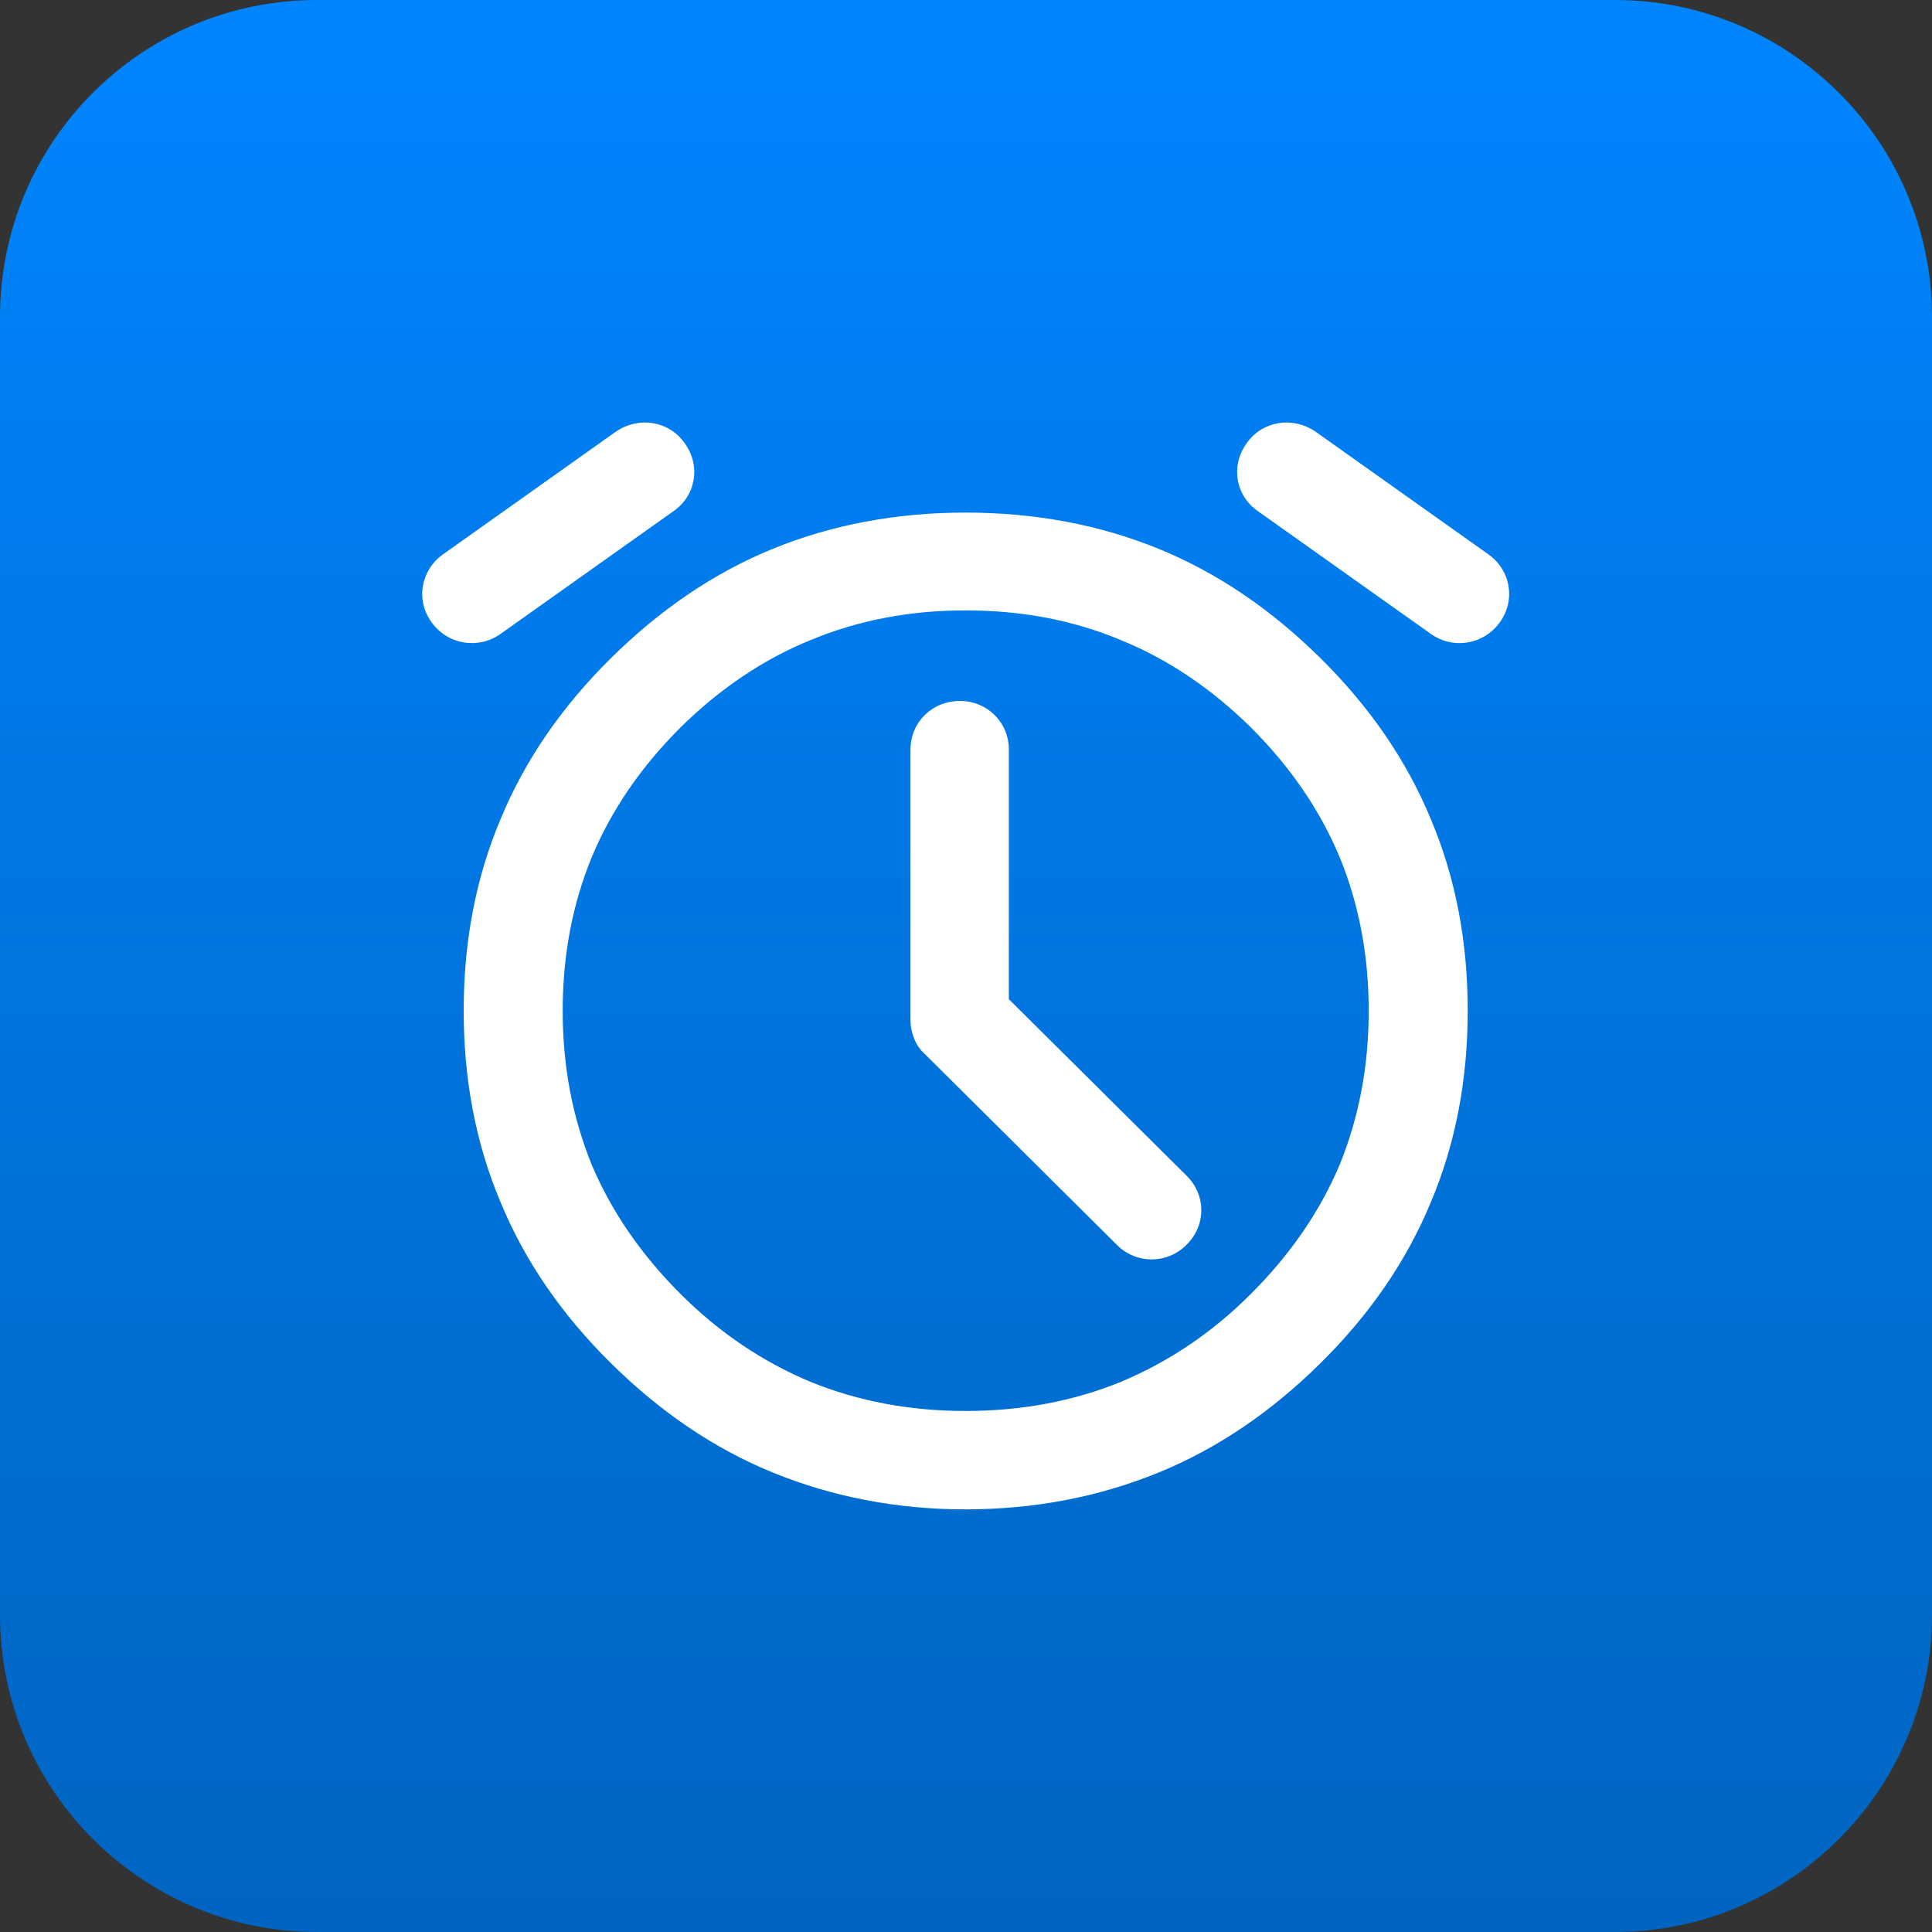
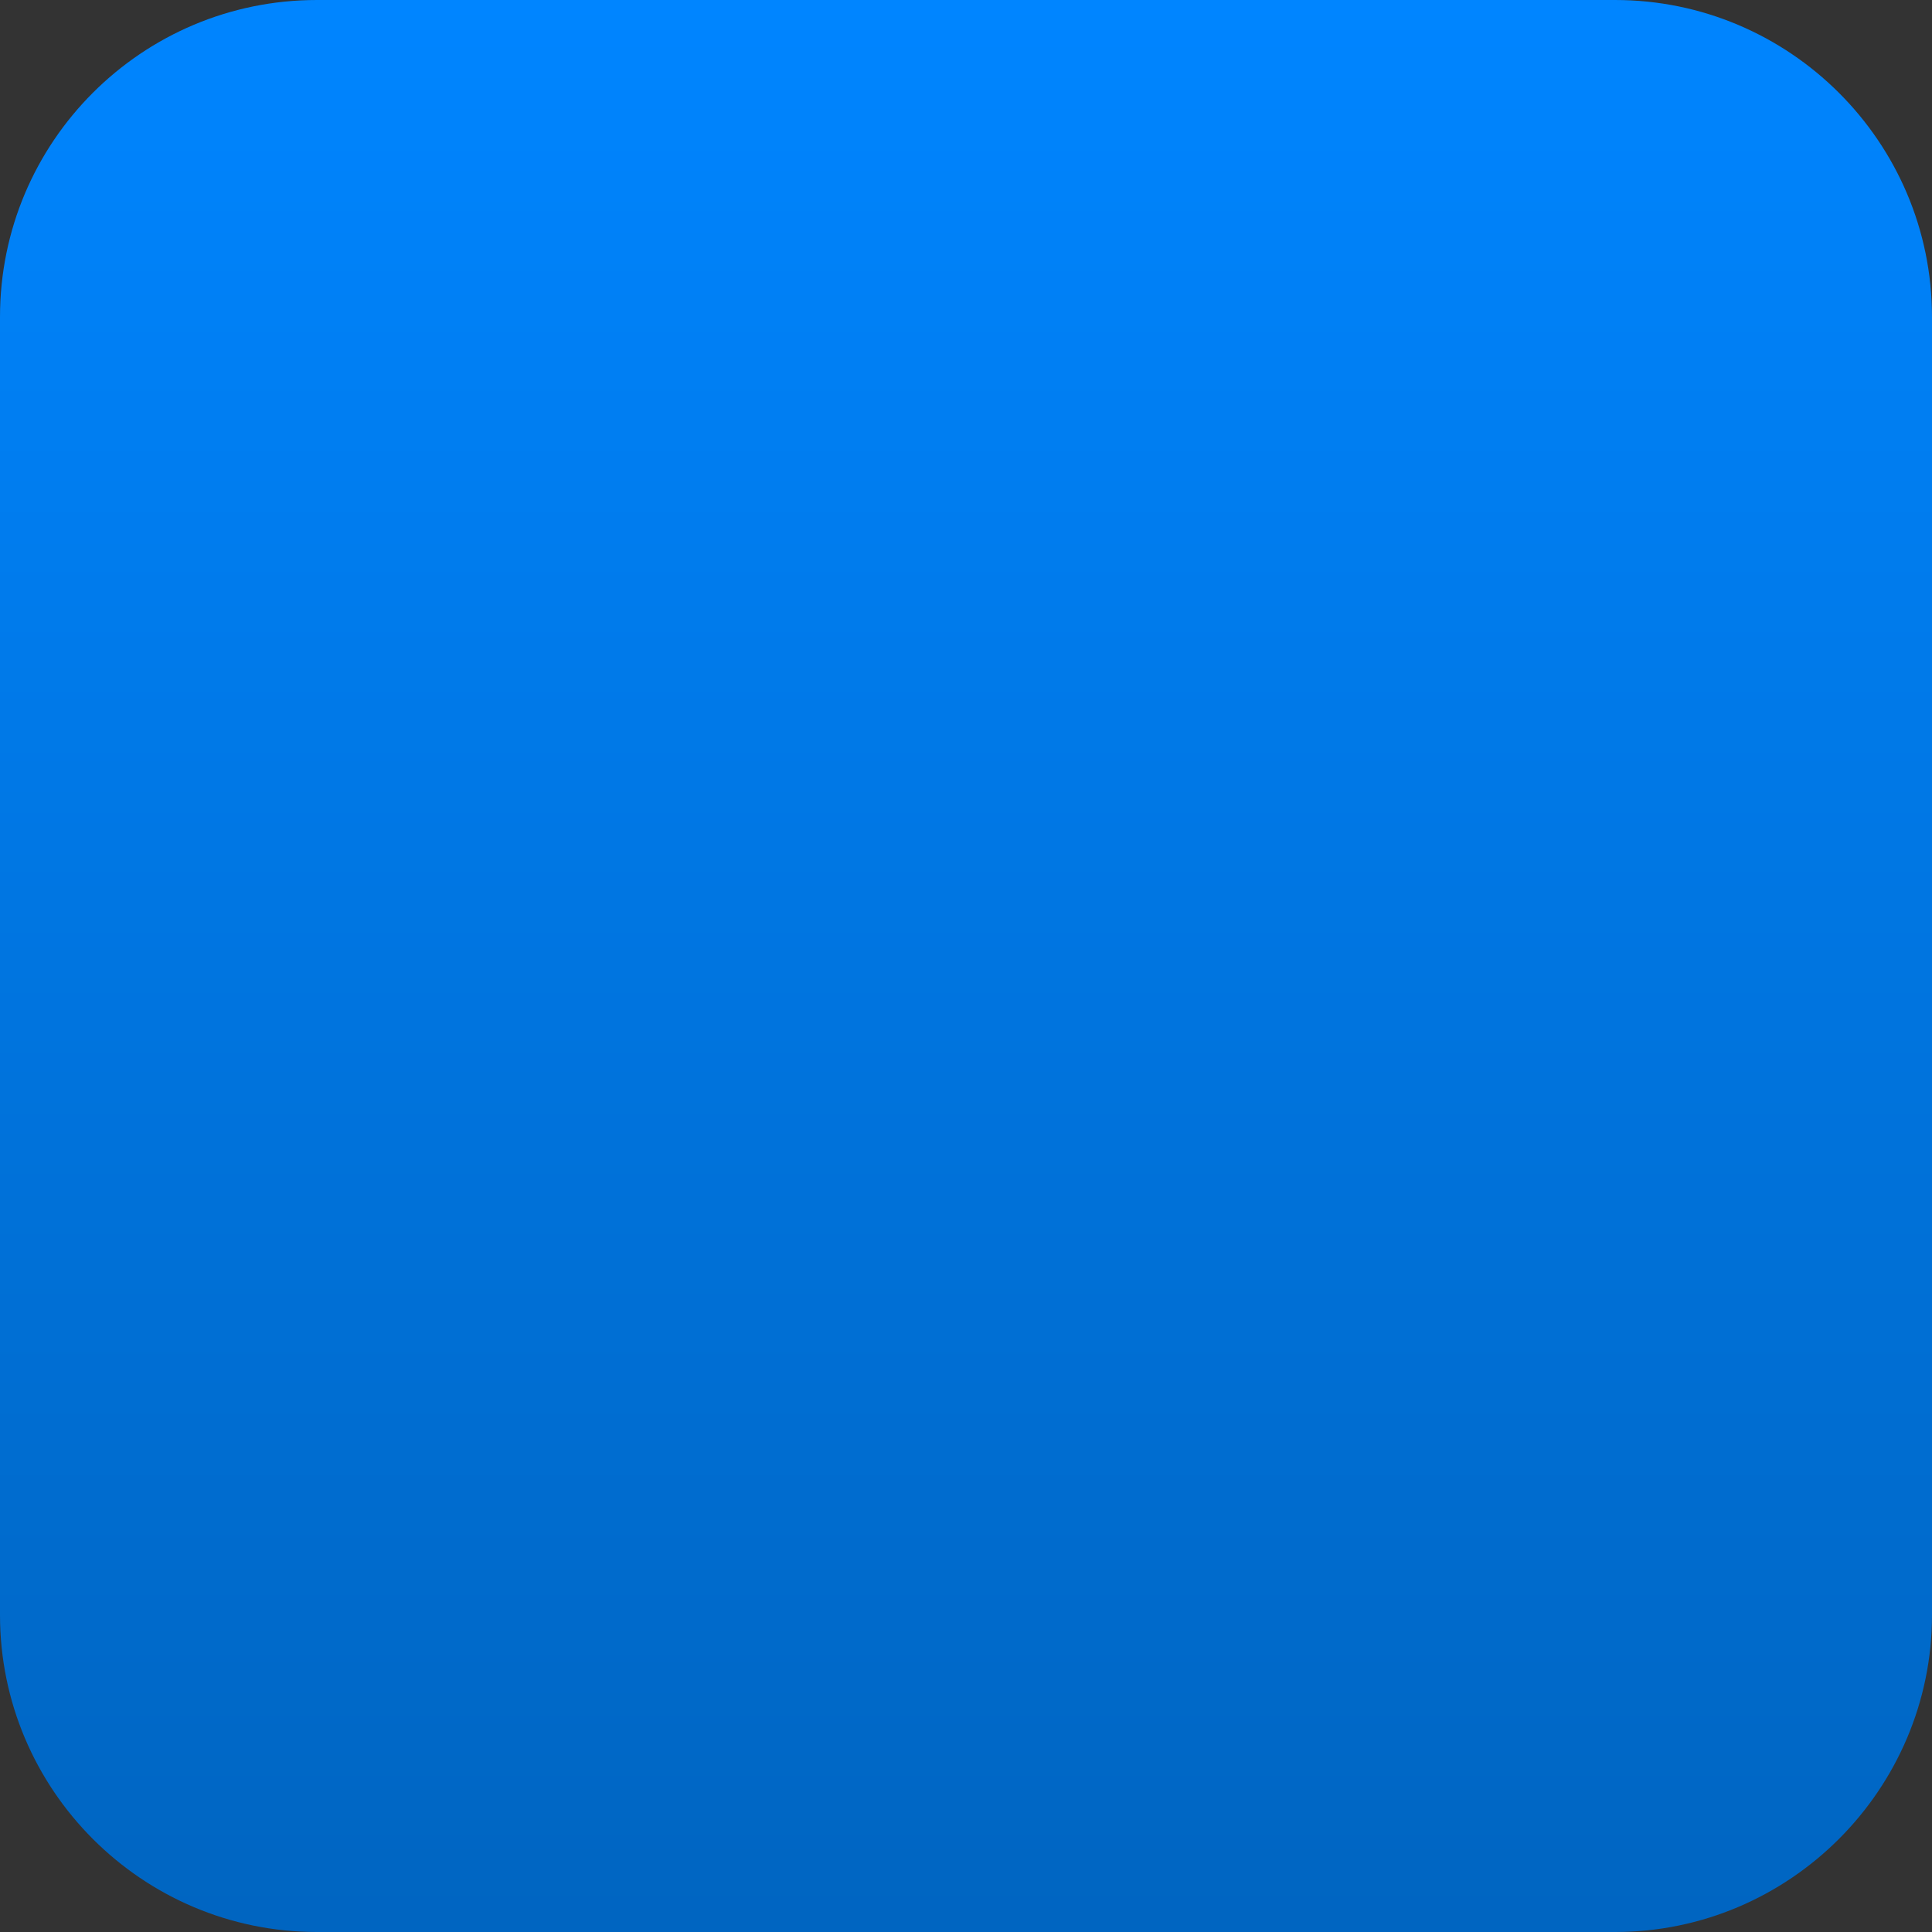
<svg xmlns="http://www.w3.org/2000/svg" width="32" height="32" viewBox="0 0 32 32" fill="none">
  <rect x="0" y="0" width="32" height="32" fill="#333333" stroke="none" />
  <desc>
			Created with Pixso.
	</desc>
  <defs>
    <linearGradient x1="16" y1="0" x2="16" y2="32" id="paint_linear_255_379_0" gradientUnits="userSpaceOnUse">
      <stop stop-color="#0085FF" />
      <stop offset="0.997" stop-color="#0065C1" />
    </linearGradient>
  </defs>
  <path id="Vector 4" d="M5.25 0L26.75 0C29.64 0 32 2.35 32 5.25L32 26.75C32 29.64 29.64 32 26.75 32L5.25 32C2.35 32 0 29.64 0 26.75L0 5.25C0 2.35 2.35 0 5.25 0Z" fill="url(#paint_linear_255_379_0)" fill-opacity="1" fill-rule="evenodd" />
-   <path id="Vector 5" d="M7.34 9.18L10.2 7.15C10.58 6.89 11.08 6.97 11.34 7.34C11.61 7.71 11.53 8.21 11.15 8.47L8.29 10.5C7.92 10.76 7.42 10.68 7.15 10.31C6.88 9.94 6.97 9.44 7.34 9.18ZM24.65 9.18L21.79 7.15C21.41 6.89 20.91 6.97 20.65 7.34C20.38 7.71 20.46 8.21 20.84 8.47L23.7 10.5C24.07 10.76 24.57 10.68 24.84 10.31C25.11 9.94 25.02 9.44 24.65 9.18ZM24.31 16.74C24.31 17.88 24.11 18.94 23.7 19.91C23.3 20.88 22.69 21.77 21.87 22.58C21.06 23.38 20.17 23.99 19.19 24.39C18.21 24.79 17.14 25 15.99 25C14.85 25 13.78 24.79 12.8 24.39C11.82 23.99 10.93 23.38 10.12 22.58C9.3 21.77 8.69 20.88 8.29 19.91C7.88 18.94 7.68 17.88 7.68 16.74C7.68 15.6 7.88 14.54 8.29 13.57C8.69 12.6 9.3 11.71 10.12 10.9C10.93 10.1 11.82 9.49 12.8 9.09C13.78 8.69 14.85 8.49 15.99 8.49C17.14 8.49 18.21 8.69 19.19 9.09C20.17 9.49 21.06 10.1 21.87 10.9C22.69 11.71 23.3 12.6 23.7 13.57C24.11 14.54 24.31 15.6 24.31 16.74ZM22.67 16.74C22.67 15.83 22.51 14.98 22.19 14.2C21.86 13.41 21.37 12.7 20.72 12.05C20.07 11.41 19.35 10.92 18.56 10.6C17.77 10.27 16.92 10.11 15.99 10.11Q14.61 10.11 13.43 10.6C12.64 10.92 11.92 11.41 11.27 12.05C10.62 12.7 10.13 13.41 9.8 14.2C9.48 14.98 9.32 15.83 9.32 16.74C9.32 17.66 9.48 18.5 9.8 19.29C10.13 20.07 10.62 20.78 11.27 21.43C11.92 22.08 12.64 22.56 13.43 22.89C14.22 23.21 15.07 23.37 15.99 23.37C16.92 23.37 17.77 23.21 18.56 22.89C19.35 22.56 20.07 22.08 20.72 21.43C21.37 20.78 21.86 20.07 22.19 19.29C22.51 18.5 22.67 17.66 22.67 16.74ZM16.71 16.55L16.71 12.42C16.71 11.96 16.35 11.61 15.9 11.61C15.44 11.61 15.08 11.96 15.08 12.42L15.08 16.89C15.08 17 15.1 17.1 15.14 17.2C15.18 17.3 15.24 17.39 15.32 17.46L18.5 20.62C18.82 20.94 19.33 20.94 19.65 20.62C19.98 20.3 19.98 19.79 19.65 19.47L16.71 16.55Z" fill="#FFFFFF" fill-opacity="1" fill-rule="evenodd" />
</svg>